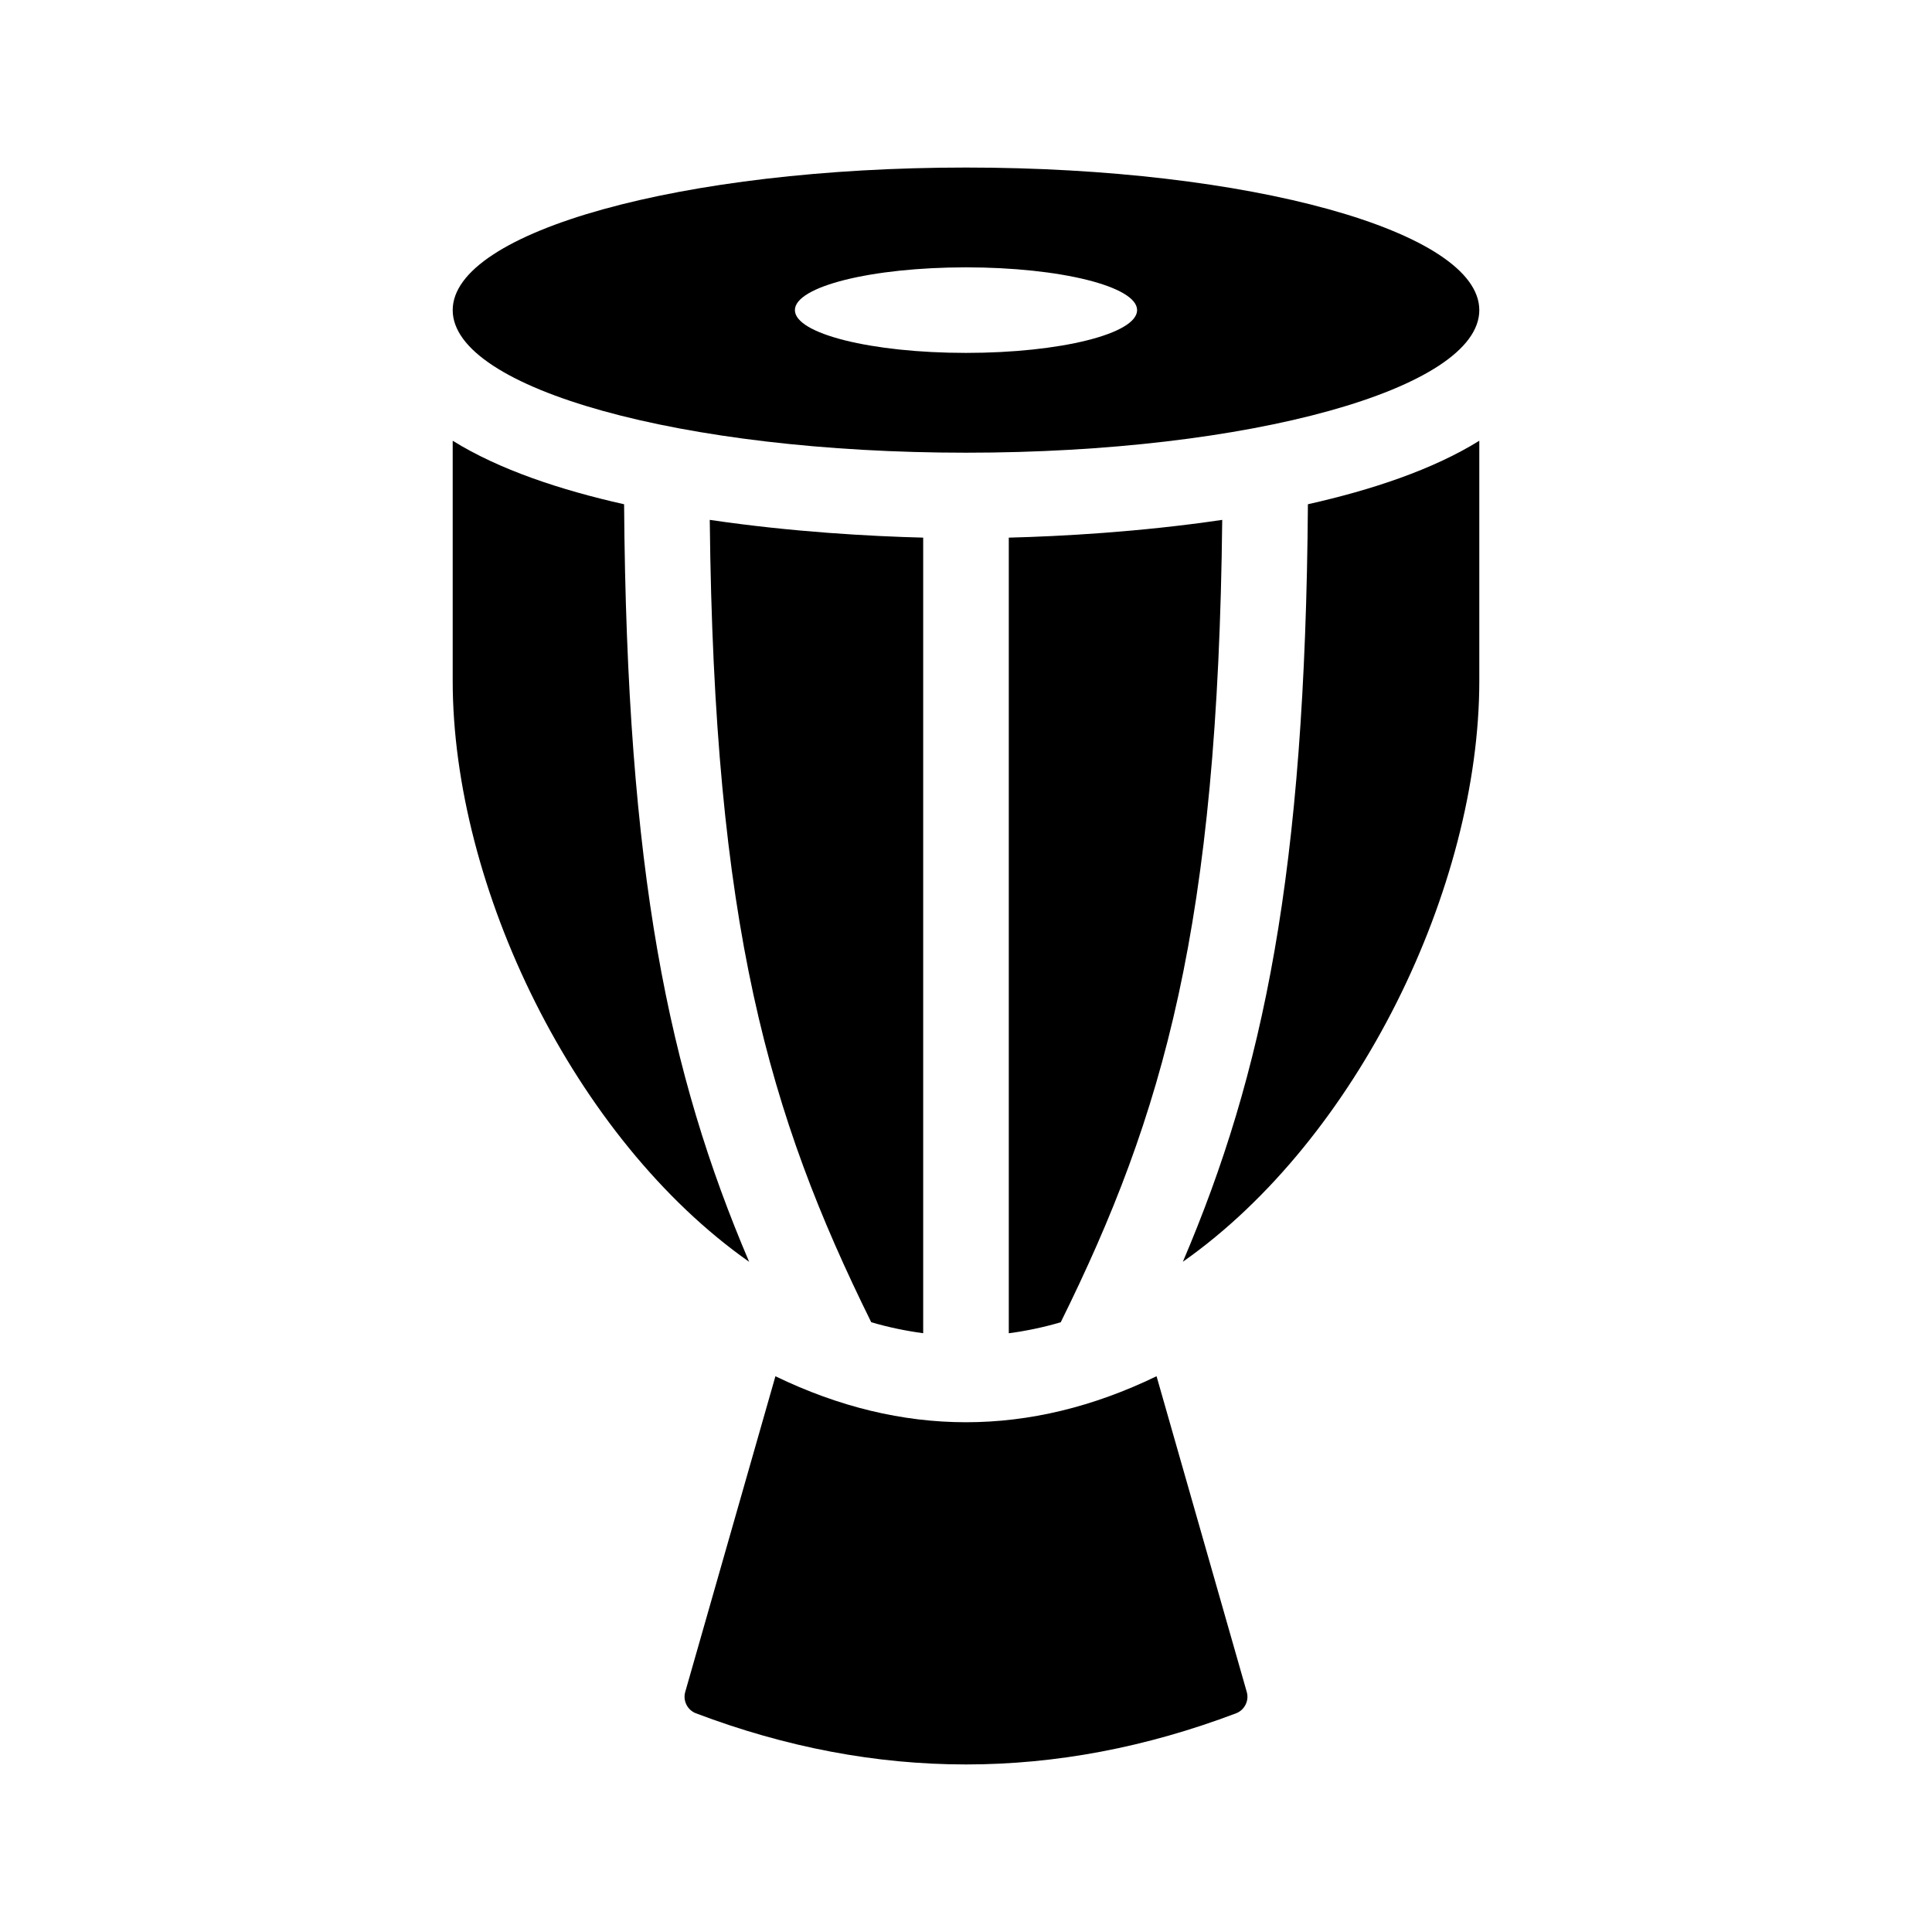
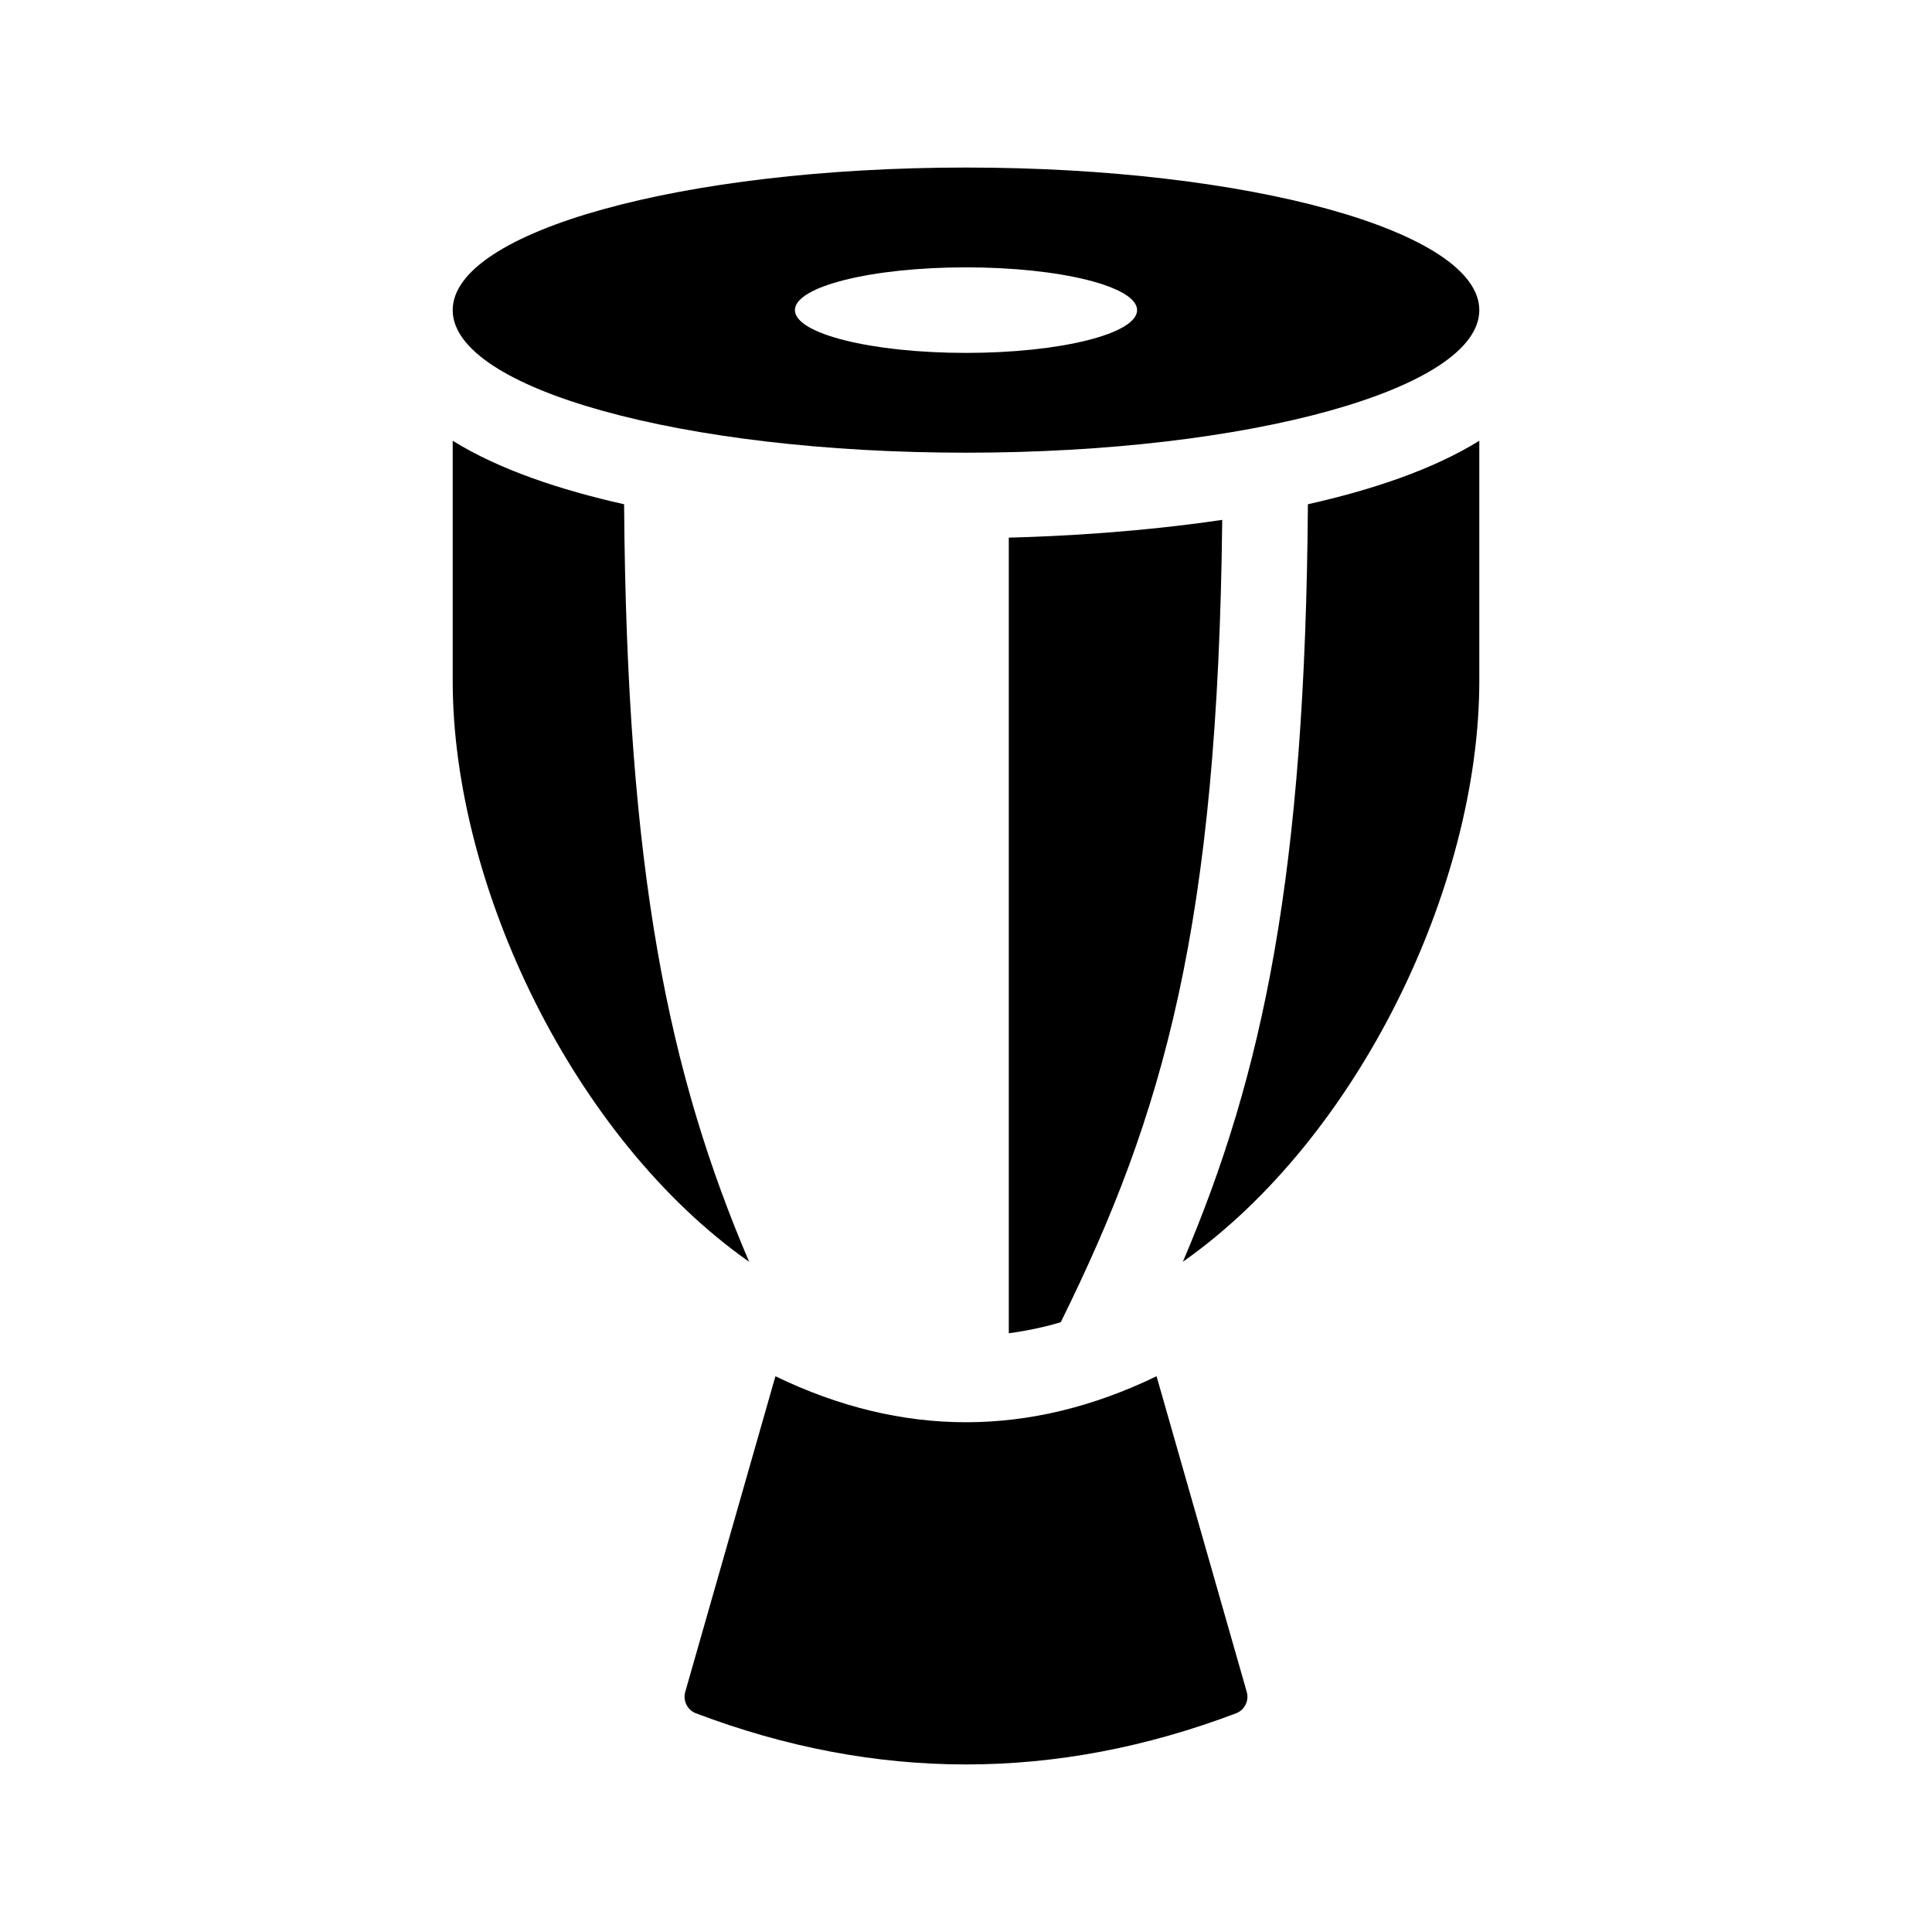
<svg xmlns="http://www.w3.org/2000/svg" fill="#000000" width="800px" height="800px" version="1.1" viewBox="144 144 512 512">
  <g>
    <path d="m450.5 508.72 23.91 83.688c0.656 2.293-0.594 4.785-2.828 5.629-47.723 18.082-95.441 18.082-143.17 0-2.231-0.848-3.481-3.336-2.828-5.629l23.91-83.688c33.617 16.266 67.449 16.238 101 0z" />
    <path d="m411.34 497.32v-210.84c13.707-0.348 34.656-1.473 56.562-4.707-1.145 107.46-15.523 157.48-42.797 212.64-4.516 1.332-9.105 2.293-13.766 2.914z" />
-     <path d="m374.89 494.41c-27.27-55.152-41.656-105.18-42.797-212.64 21.91 3.238 42.855 4.359 56.562 4.707v210.84c-4.656-0.625-9.246-1.586-13.766-2.914z" />
    <path d="m490.61 277.63c16.957-3.805 33.117-9.184 45.422-16.828v63.625c0 54.562-32.199 121.37-78.559 153.95 21.297-49.934 32.43-102.95 33.137-200.75z" />
    <path d="m263.97 324.43v-63.625c12.309 7.644 28.465 13.023 45.422 16.828 0.707 97.801 11.84 150.82 33.137 200.76-46.359-32.594-78.559-99.398-78.559-153.96z" />
    <path d="m400 263.97c75.129 0 136.03-16.918 136.03-37.785 0-20.867-60.902-37.785-136.03-37.785-75.129 0-136.03 16.918-136.03 37.785-0.004 20.867 60.898 37.785 136.03 37.785zm0-49.121c25.043 0 45.344 5.074 45.344 11.336 0 6.262-20.297 11.336-45.344 11.336-25.043 0-45.344-5.074-45.344-11.336 0-6.262 20.297-11.336 45.344-11.336z" />
  </g>
</svg>